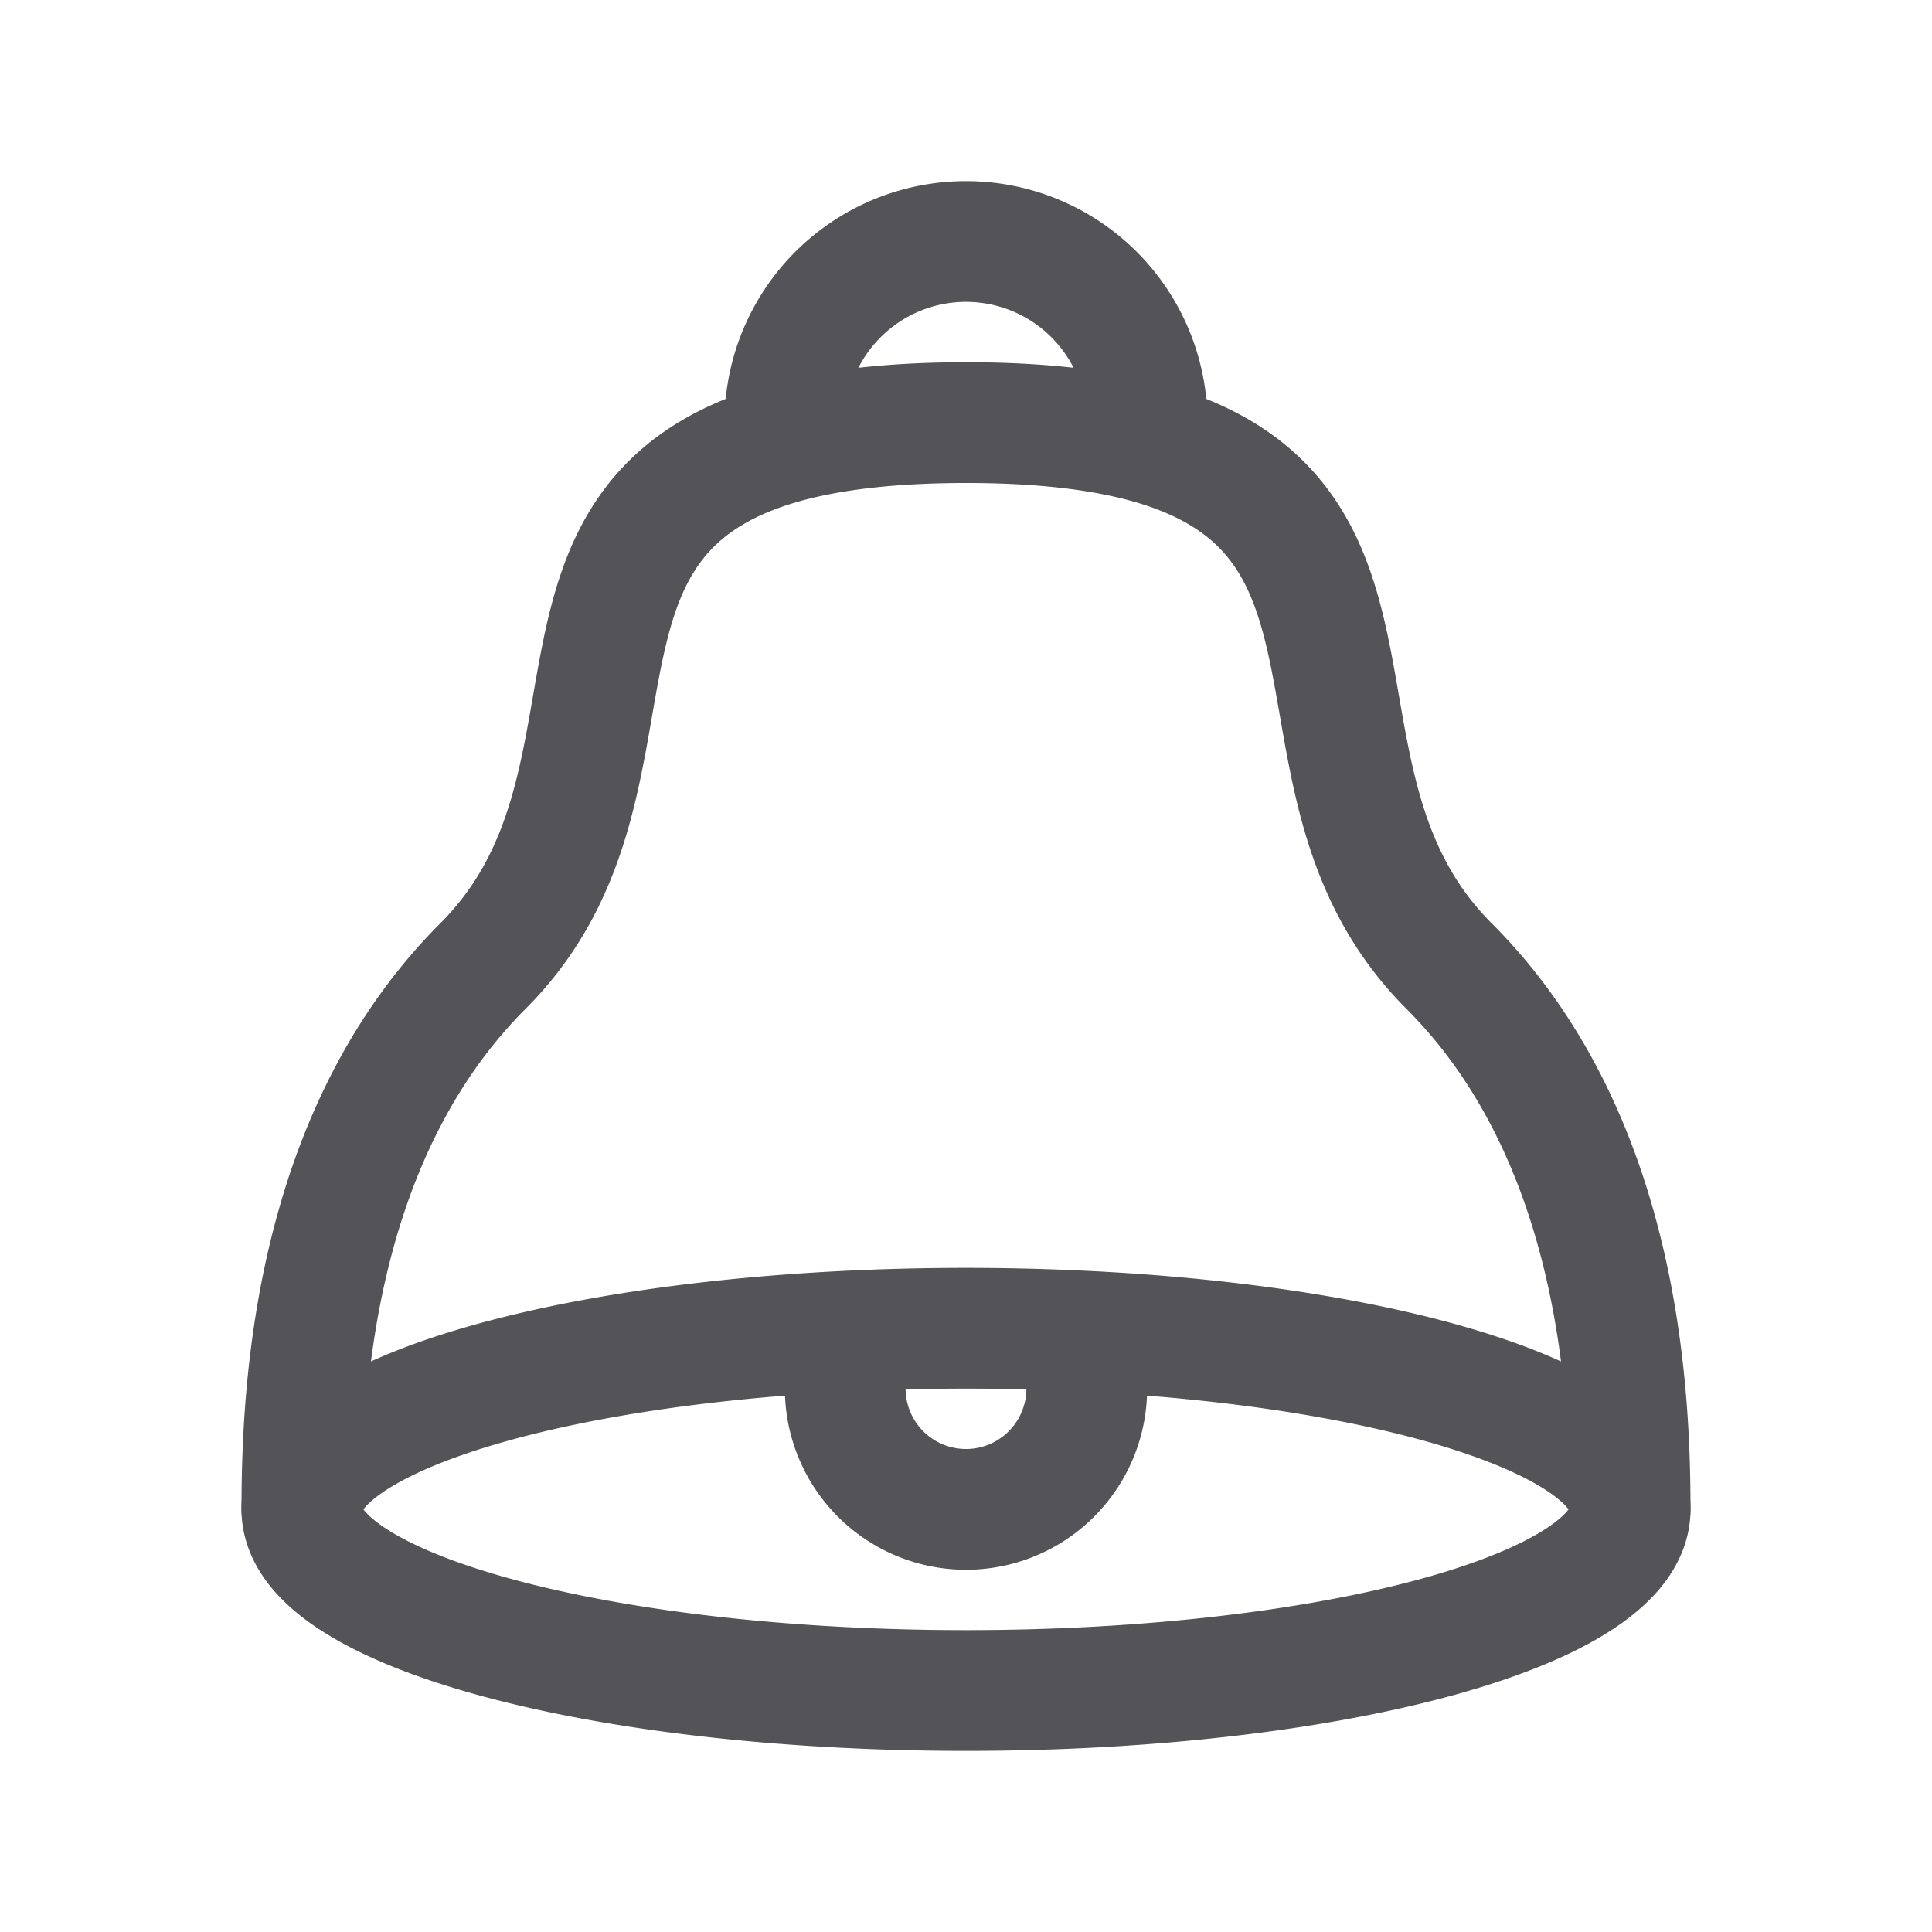
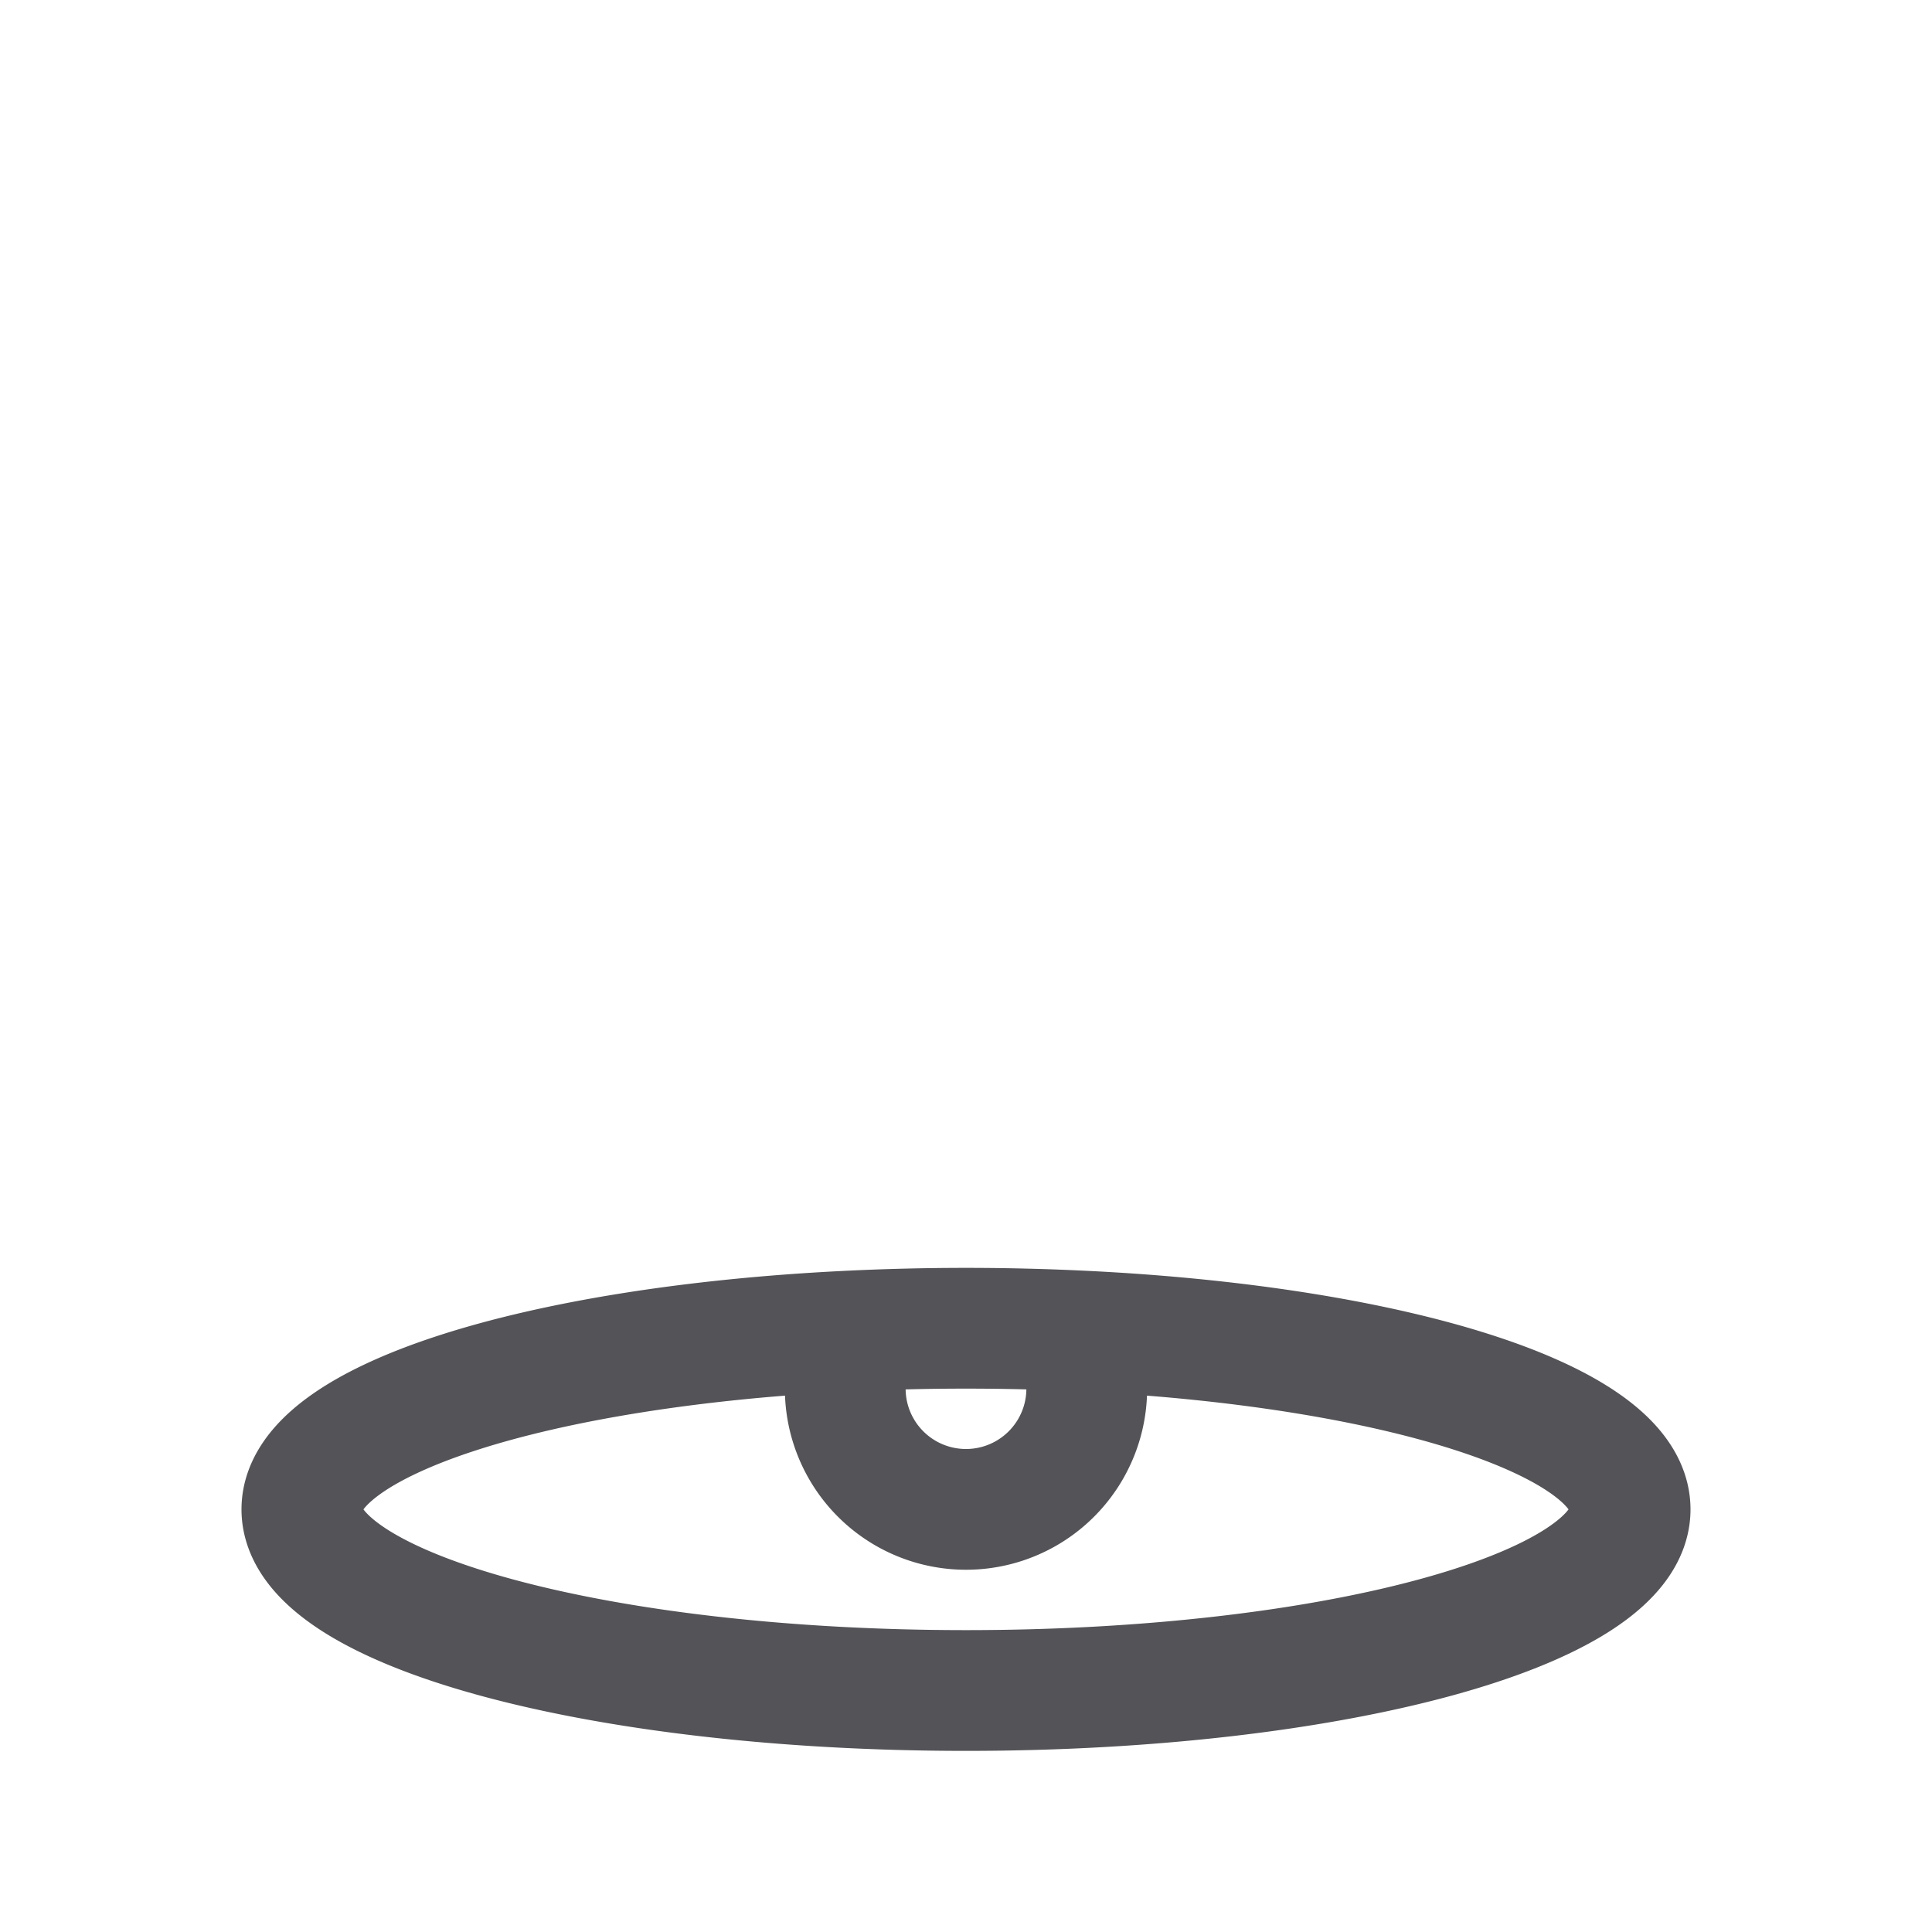
<svg xmlns="http://www.w3.org/2000/svg" width="800px" height="800px" viewBox="0 0 32 32" fill="none">
  <path stroke="#535358" stroke-linecap="round" stroke-linejoin="round" stroke-width="2" d="M14 22.05c-5.12.256-9 1.48-9 2.95 0 1.657 4.925 3 11 3s11-1.343 11-3c0-1.47-3.88-2.694-9-2.95m-4 0a40.015 40.015 0 014 0m-4 0V23a2 2 0 104 0v-.95" />
-   <path stroke="#535358" stroke-linecap="round" stroke-linejoin="round" stroke-width="2" d="M5 25c0-2 .2-6.2 3-9 2.986-2.986.513-7.427 5-8.668M27 25c0-2-.2-6.2-3-9-2.986-2.986-.513-7.427-5-8.668m-6 0C13.773 7.12 14.751 7 16 7s2.227.119 3 .332m-6 0V7a3 3 0 016 0v.332" />
</svg>